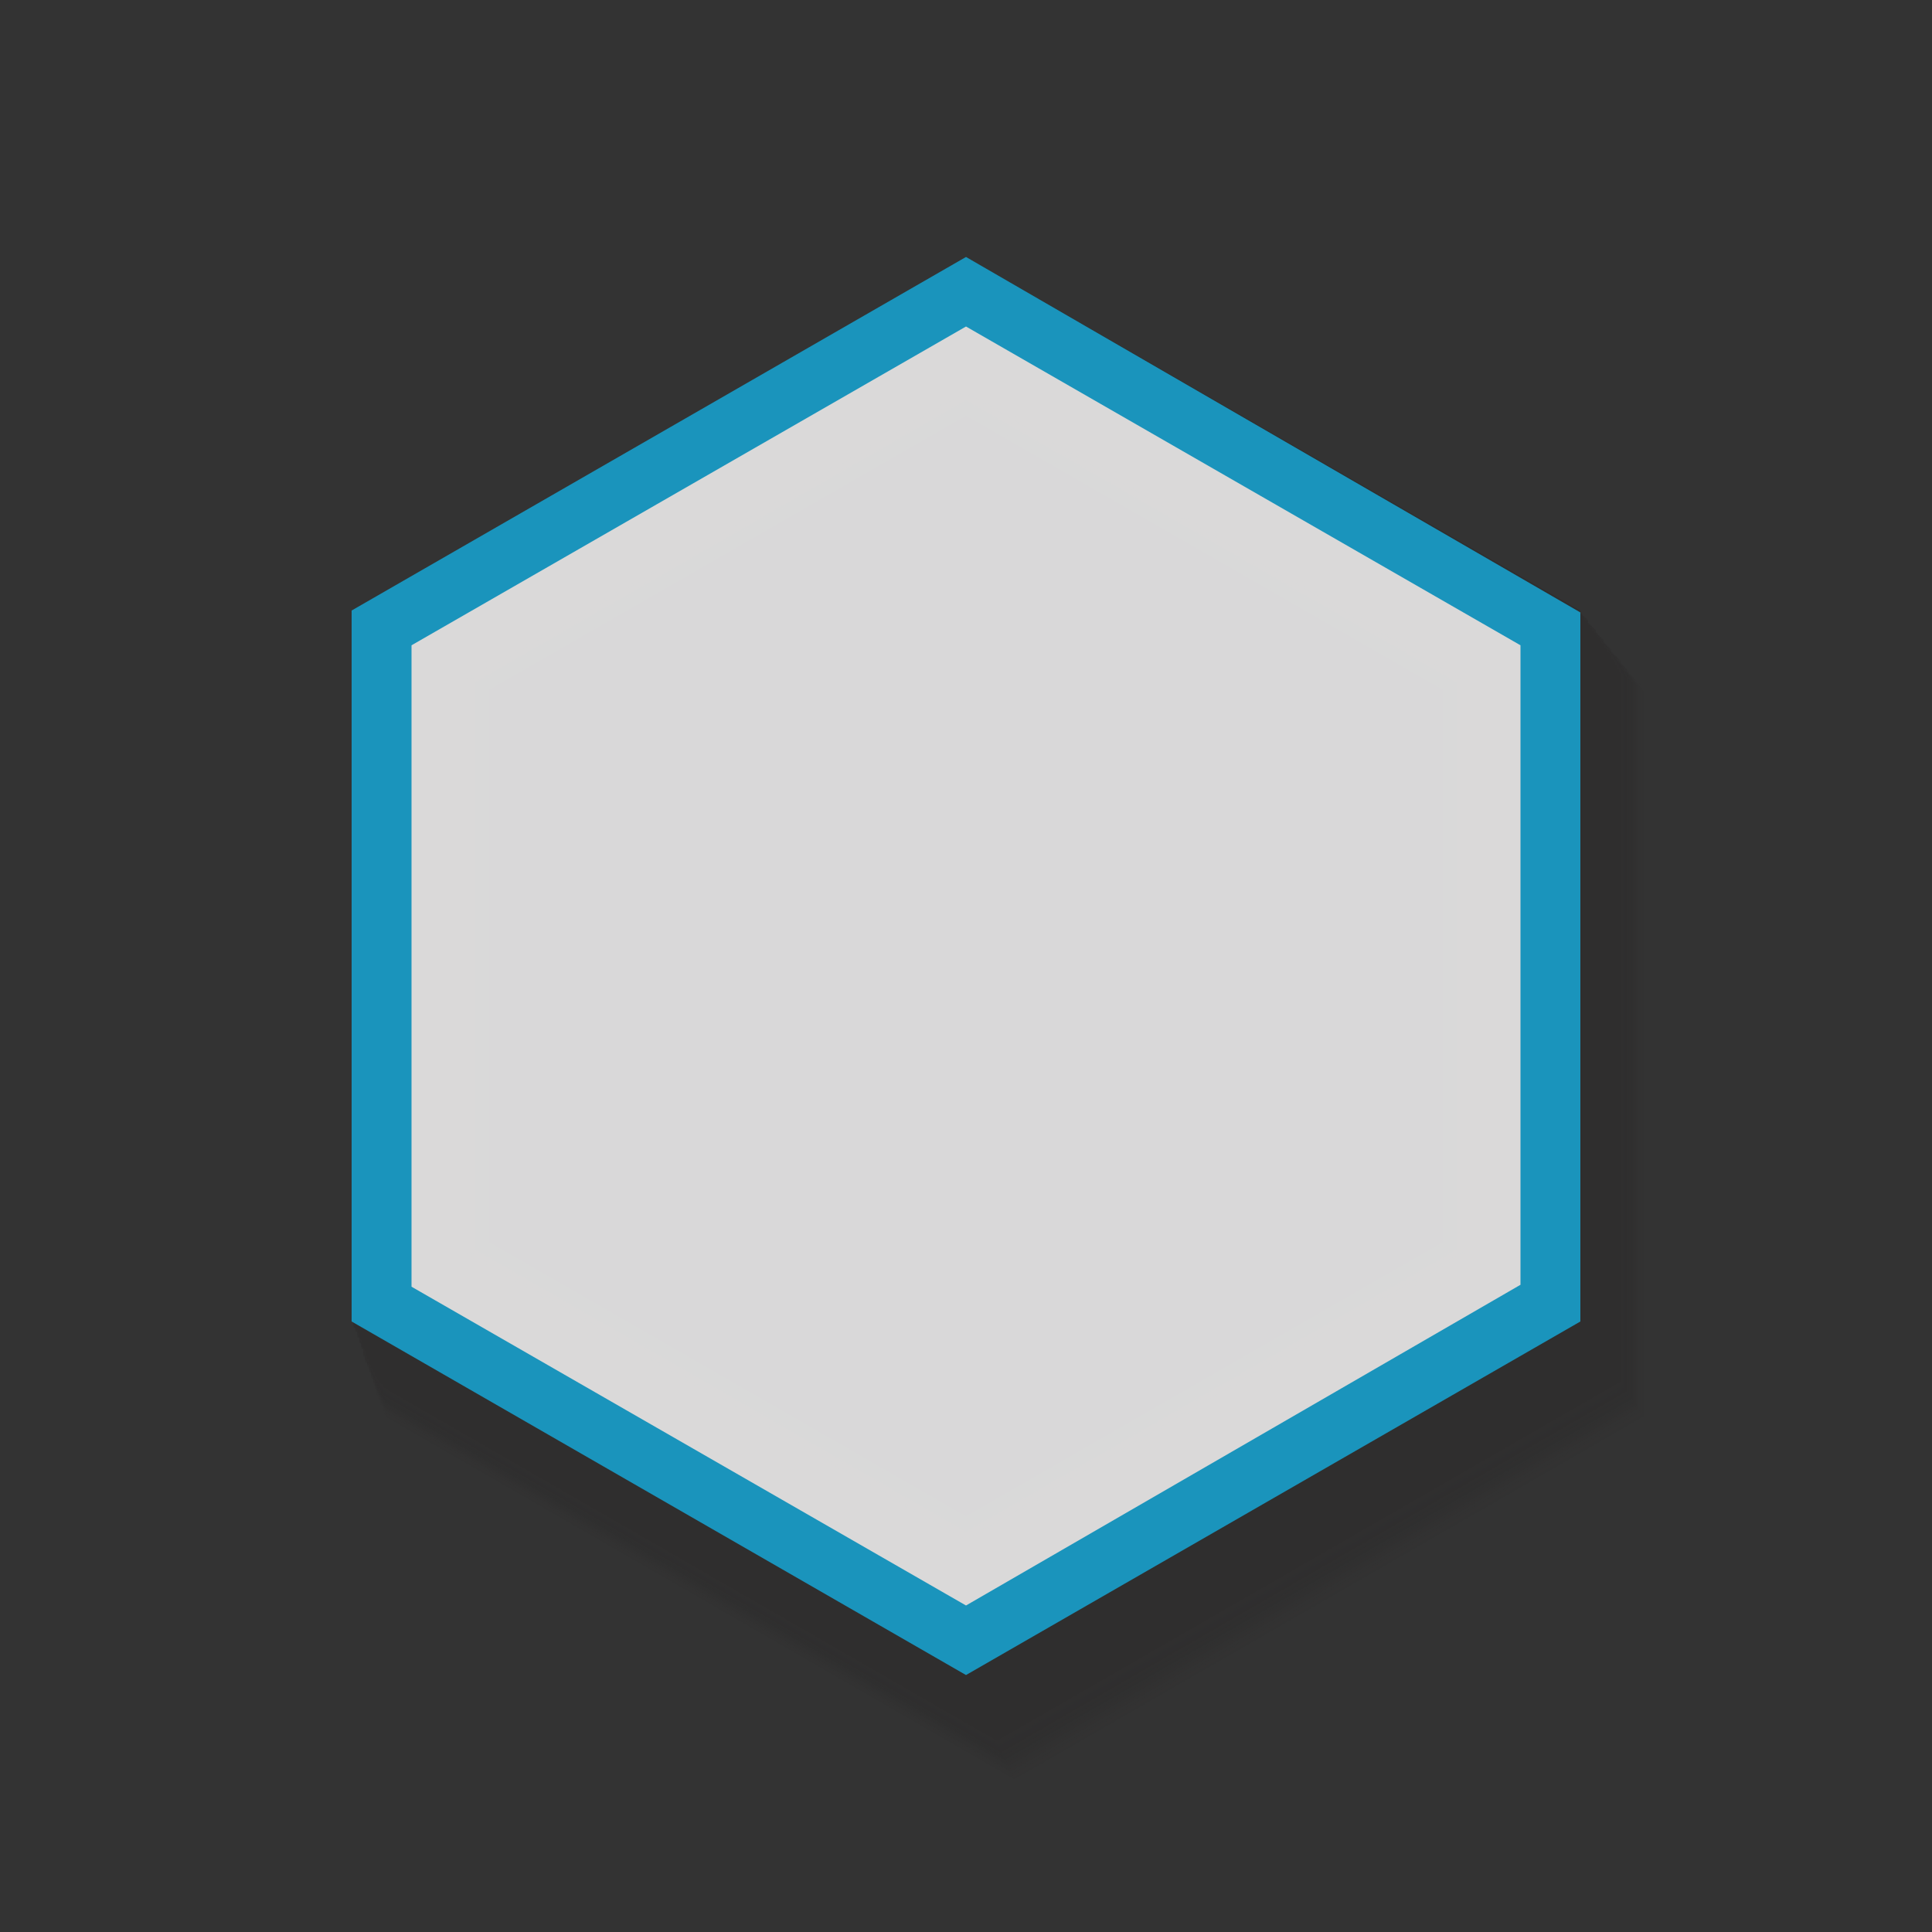
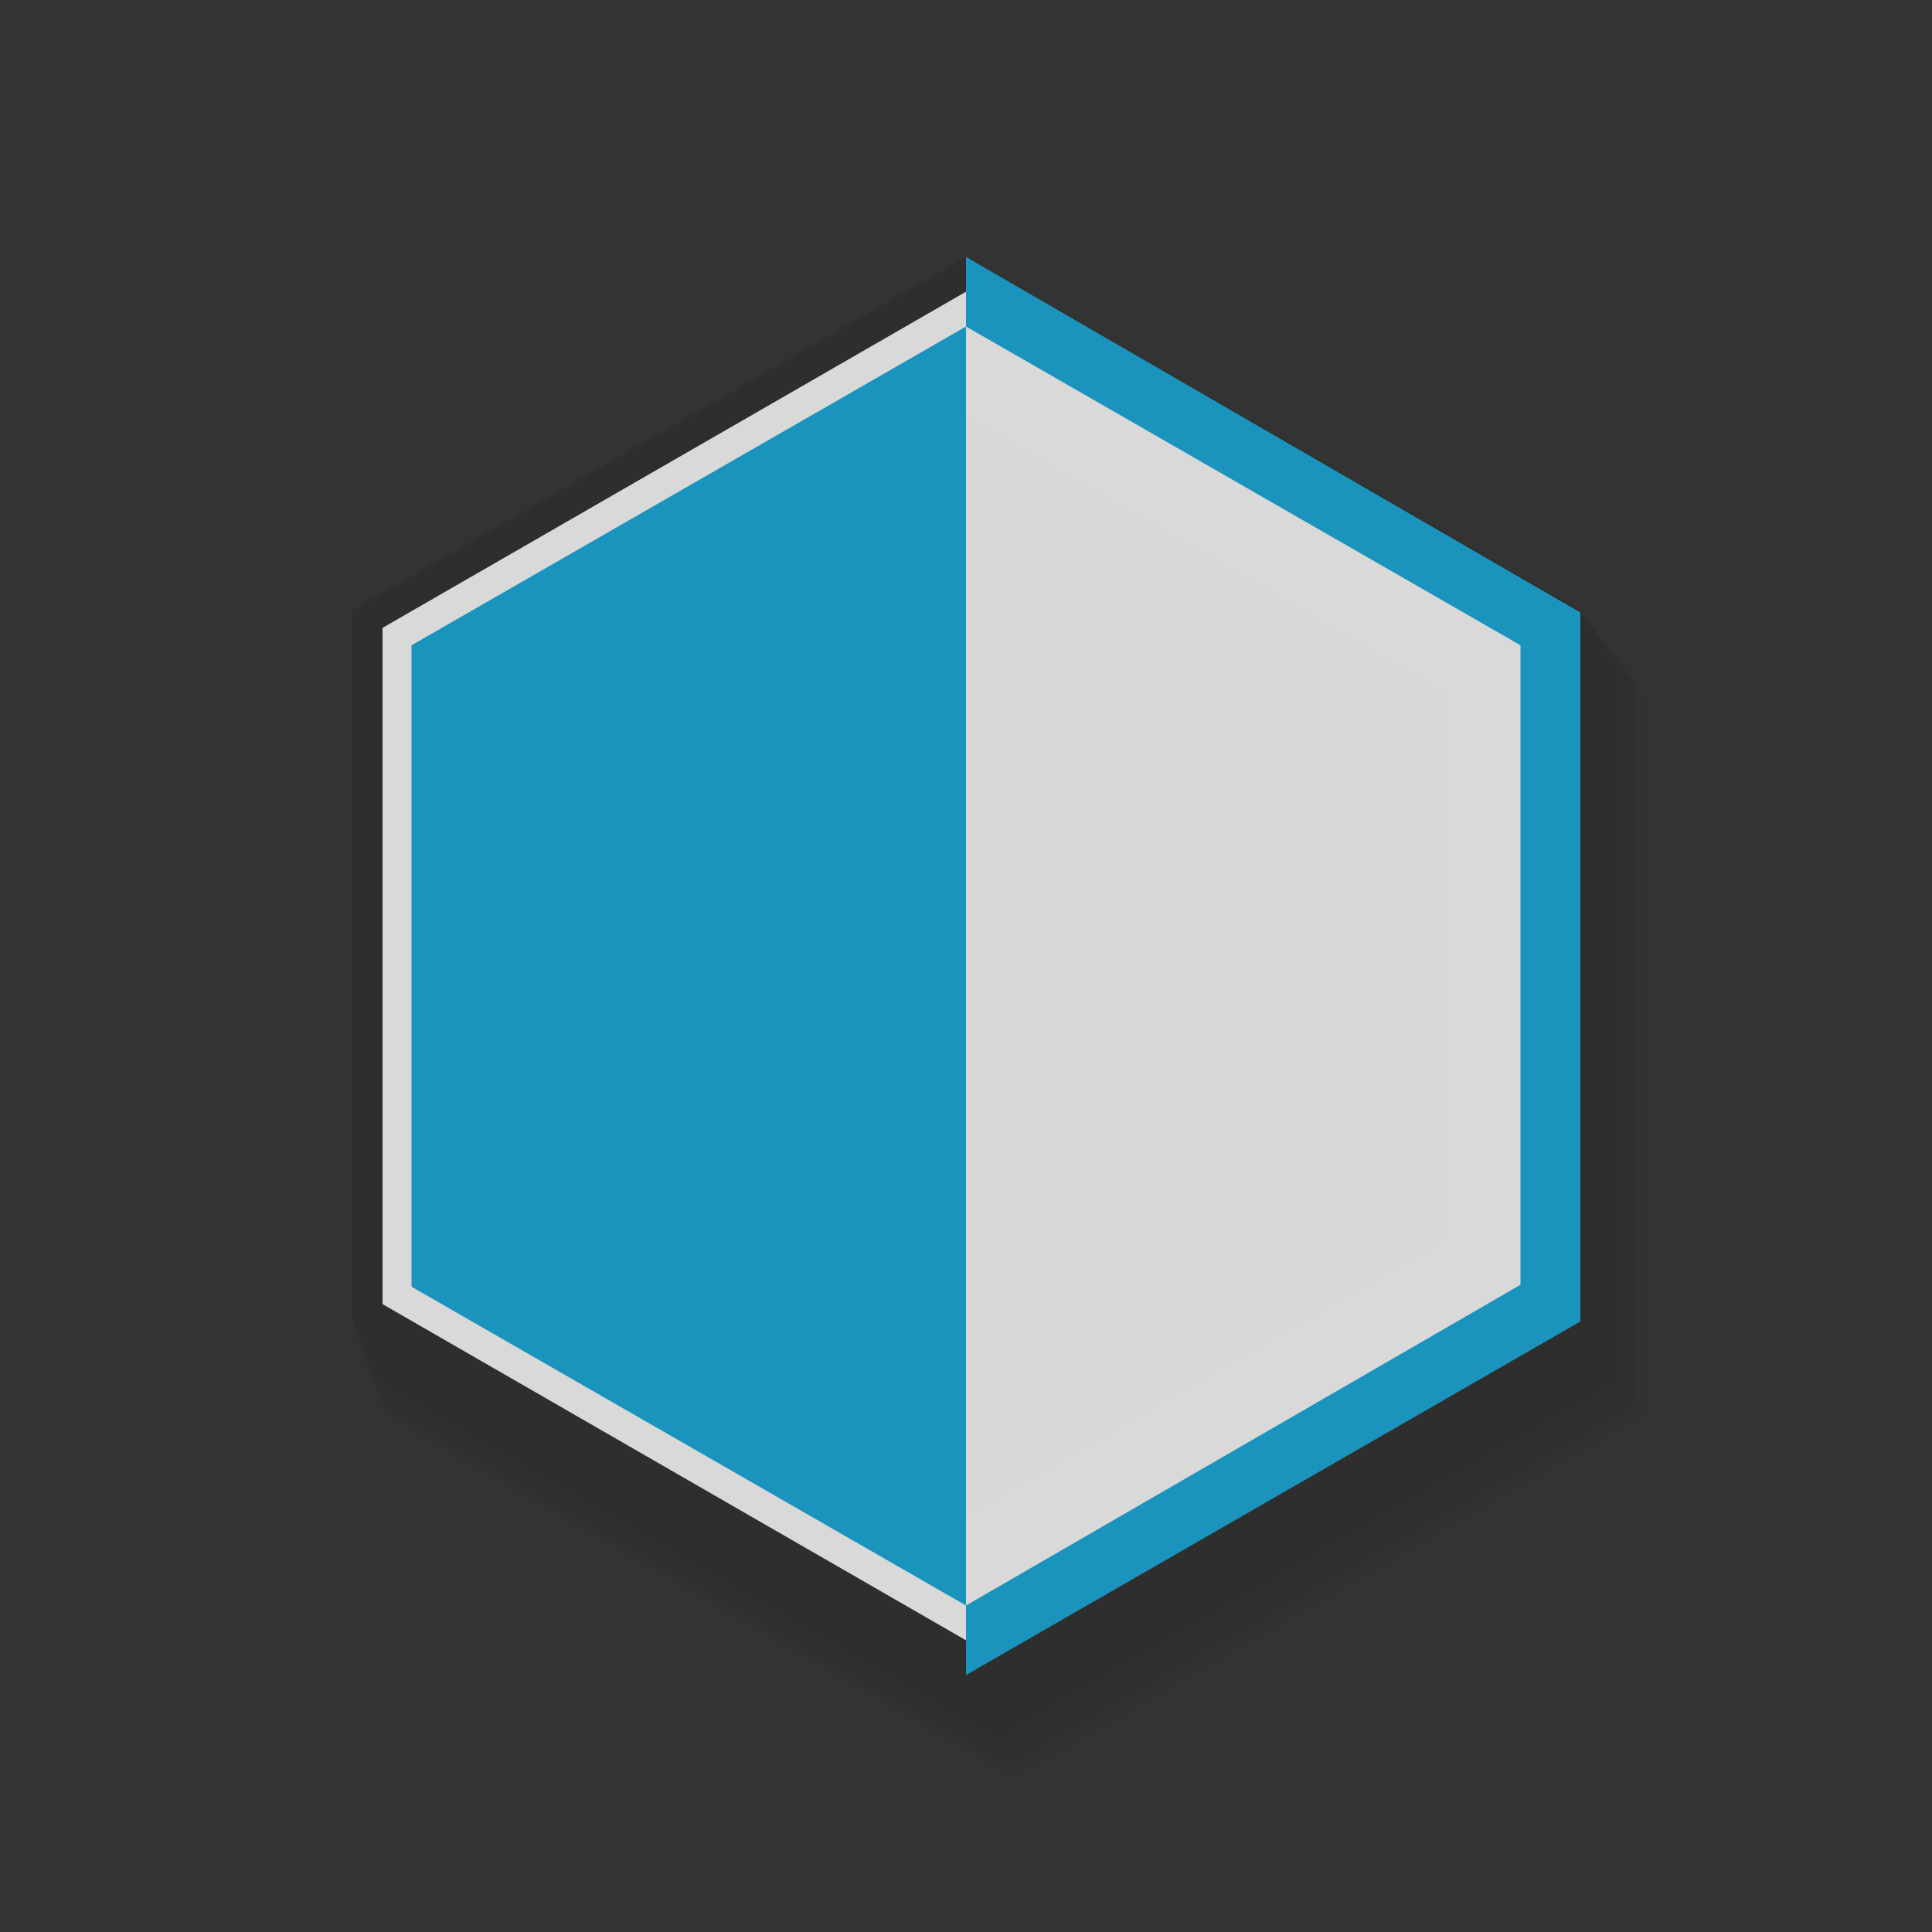
<svg xmlns="http://www.w3.org/2000/svg" version="1.1" id="Layer_2" x="0px" y="0px" viewBox="0 0 100 100" style="enable-background:new 0 0 100 100;" xml:space="preserve">
  <rect x="0" y="0" width="100" height="100" fill="#333333" stroke="none" />
  <style type="text/css">
	.st0{opacity:0.23;}
	.st1{opacity:0;fill:#231F20;}
	.st2{opacity:1.960800e-02;fill:#231F20;}
	.st3{opacity:3.921600e-02;fill:#231F20;}
	.st4{opacity:5.882400e-02;fill:#231F20;}
	.st5{opacity:7.843100e-02;fill:#231F20;}
	.st6{opacity:9.803900e-02;fill:#231F20;}
	.st7{opacity:0.118;fill:#231F20;}
	.st8{opacity:0.137;fill:#231F20;}
	.st9{opacity:0.157;fill:#231F20;}
	.st10{opacity:0.176;fill:#231F20;}
	.st11{opacity:0.196;fill:#231F20;}
	.st12{opacity:0.216;fill:#231F20;}
	.st13{opacity:0.235;fill:#231F20;}
	.st14{opacity:0.255;fill:#231F20;}
	.st15{opacity:0.275;fill:#231F20;}
	.st16{opacity:0.294;fill:#231F20;}
	.st17{opacity:0.314;fill:#231F20;}
	.st18{opacity:0.333;fill:#231F20;}
	.st19{opacity:0.353;fill:#231F20;}
	.st20{opacity:0.372;fill:#231F20;}
	.st21{opacity:0.392;fill:#231F20;}
	.st22{opacity:0.412;fill:#231F20;}
	.st23{opacity:0.431;fill:#231F20;}
	.st24{opacity:0.451;fill:#231F20;}
	.st25{opacity:0.471;fill:#231F20;}
	.st26{opacity:0.49;fill:#231F20;}
	.st27{opacity:0.51;fill:#231F20;}
	.st28{opacity:0.529;fill:#231F20;}
	.st29{opacity:0.549;fill:#231F20;}
	.st30{opacity:0.569;fill:#231F20;}
	.st31{opacity:0.588;fill:#231F20;}
	.st32{opacity:0.608;fill:#231F20;}
	.st33{opacity:0.627;fill:#231F20;}
	.st34{opacity:0.647;fill:#231F20;}
	.st35{opacity:0.667;fill:#231F20;}
	.st36{opacity:0.686;fill:#231F20;}
	.st37{opacity:0.706;fill:#231F20;}
	.st38{opacity:0.726;fill:#231F20;}
	.st39{opacity:0.745;fill:#231F20;}
	.st40{opacity:0.765;fill:#231F20;}
	.st41{opacity:0.784;fill:#231F20;}
	.st42{opacity:0.804;fill:#231F20;}
	.st43{opacity:0.824;fill:#231F20;}
	.st44{opacity:0.843;fill:#231F20;}
	.st45{opacity:0.863;fill:#231F20;}
	.st46{opacity:0.882;fill:#231F20;}
	.st47{opacity:0.902;fill:#231F20;}
	.st48{opacity:0.922;fill:#231F20;}
	.st49{opacity:0.941;fill:#231F20;}
	.st50{opacity:0.961;fill:#231F20;}
	.st51{opacity:0.98;fill:#231F20;}
	.st52{fill:#231F20;}
	.st53{fill:#FFFFFF;}
	.st54{opacity:0.17;}
	.st55{fill:#1A94BC;}
</style>
  <g class="st0">
    <polygon class="st1" points="20,35.9 20,73.5 52.6,92.3 85.2,73.5 85.2,35.9 52.6,17  " />
    <polygon class="st2" points="20,35.8 20,73.4 52.6,92.2 85.1,73.4 85.1,35.8 52.6,17  " />
    <polygon class="st3" points="19.9,35.7 19.9,73.3 52.5,92.1 85.1,73.3 85.1,35.7 52.5,16.9  " />
    <polygon class="st4" points="19.9,35.6 19.9,73.2 52.5,92 85,73.2 85,35.6 52.5,16.8  " />
    <polygon class="st5" points="19.9,35.5 19.9,73.1 52.4,91.9 84.9,73.1 84.9,35.5 52.4,16.7  " />
    <polygon class="st6" points="19.8,35.4 19.8,73 52.4,91.8 84.9,73 84.9,35.4 52.4,16.7  " />
    <polygon class="st7" points="19.8,35.4 19.8,72.9 52.3,91.7 84.8,72.9 84.8,35.4 52.3,16.6  " />
    <polygon class="st8" points="19.8,35.3 19.8,72.8 52.2,91.6 84.7,72.8 84.7,35.3 52.2,16.5  " />
    <polygon class="st9" points="19.7,35.2 19.7,72.7 52.2,91.4 84.7,72.7 84.7,35.2 52.2,16.5  " />
    <polygon class="st10" points="19.7,35.1 19.7,72.6 52.1,91.3 84.6,72.6 84.6,35.1 52.1,16.4  " />
    <polygon class="st11" points="19.7,35 19.7,72.5 52.1,91.2 84.5,72.5 84.5,35 52.1,16.3  " />
    <polygon class="st12" points="19.6,35 19.6,72.4 52,91.1 84.5,72.4 84.5,35 52,16.2  " />
    <polygon class="st13" points="19.6,34.9 19.6,72.3 52,91 84.4,72.3 84.4,34.9 52,16.2  " />
    <polygon class="st14" points="19.5,34.8 19.5,72.2 51.9,90.9 84.3,72.2 84.3,34.8 51.9,16.1  " />
    <polygon class="st15" points="19.5,34.7 19.5,72.1 51.9,90.8 84.3,72.1 84.3,34.7 51.9,16  " />
    <polygon class="st16" points="19.5,34.6 19.5,72 51.8,90.7 84.2,72 84.2,34.6 51.8,15.9  " />
    <polygon class="st17" points="19.4,34.5 19.4,71.9 51.8,90.6 84.1,71.9 84.1,34.5 51.8,15.9  " />
    <polygon class="st18" points="19.4,34.5 19.4,71.8 51.7,90.4 84.1,71.8 84.1,34.5 51.7,15.8  " />
    <polygon class="st19" points="19.4,34.4 19.4,71.7 51.7,90.3 84,71.7 84,34.4 51.7,15.7  " />
    <polygon class="st20" points="19.3,34.3 19.3,71.6 51.6,90.2 83.9,71.6 83.9,34.3 51.6,15.6  " />
    <polygon class="st21" points="19.3,34.2 19.3,71.5 51.6,90.1 83.9,71.5 83.9,34.2 51.6,15.6  " />
    <polygon class="st22" points="19.3,34.1 19.3,71.4 51.5,90 83.8,71.4 83.8,34.1 51.5,15.5  " />
    <polygon class="st23" points="19.2,34 19.2,71.3 51.5,89.9 83.7,71.3 83.7,34 51.5,15.4  " />
    <polygon class="st24" points="19.2,34 19.2,71.2 51.4,89.8 83.7,71.2 83.7,34 51.4,15.3  " />
    <polygon class="st25" points="19.2,33.9 19.2,71.1 51.4,89.7 83.6,71.1 83.6,33.9 51.4,15.3  " />
    <polygon class="st26" points="19.1,33.8 19.1,71 51.3,89.6 83.5,71 83.5,33.8 51.3,15.2  " />
    <polygon class="st27" points="19.1,33.7 19.1,70.9 51.3,89.4 83.4,70.9 83.4,33.7 51.3,15.1  " />
    <polygon class="st28" points="19.1,33.6 19.1,70.8 51.2,89.3 83.4,70.8 83.4,33.6 51.2,15.1  " />
    <polygon class="st29" points="19,33.5 19,70.7 51.2,89.2 83.3,70.7 83.3,33.5 51.2,15  " />
    <polygon class="st30" points="19,33.5 19,70.6 51.1,89.1 83.2,70.6 83.2,33.5 51.1,14.9  " />
    <polygon class="st31" points="18.9,33.4 18.9,70.5 51.1,89 83.2,70.5 83.2,33.4 51.1,14.8  " />
    <polygon class="st32" points="18.9,33.3 18.9,70.4 51,88.9 83.1,70.4 83.1,33.3 51,14.8  " />
    <polygon class="st33" points="18.9,33.2 18.9,70.3 51,88.8 83,70.3 83,33.2 51,14.7  " />
    <polygon class="st34" points="18.8,33.1 18.8,70.2 50.9,88.7 83,70.2 83,33.1 50.9,14.6  " />
    <polygon class="st35" points="18.8,33 18.8,70.1 50.9,88.6 82.9,70.1 82.9,33 50.9,14.5  " />
    <polygon class="st36" points="18.8,33 18.8,70 50.8,88.4 82.8,70 82.8,33 50.8,14.5  " />
    <polygon class="st37" points="18.7,32.9 18.7,69.8 50.8,88.3 82.8,69.8 82.8,32.9 50.8,14.4  " />
    <polygon class="st38" points="18.7,32.8 18.7,69.7 50.7,88.2 82.7,69.7 82.7,32.8 50.7,14.3  " />
    <polygon class="st39" points="18.7,32.7 18.7,69.6 50.7,88.1 82.6,69.6 82.6,32.7 50.7,14.2  " />
    <polygon class="st40" points="18.6,32.6 18.6,69.5 50.6,88 82.6,69.5 82.6,32.6 50.6,14.2  " />
    <polygon class="st41" points="18.6,32.5 18.6,69.4 50.5,87.9 82.5,69.4 82.5,32.5 50.5,14.1  " />
    <polygon class="st42" points="18.6,32.5 18.6,69.3 50.5,87.8 82.4,69.3 82.4,32.5 50.5,14  " />
    <polygon class="st43" points="18.5,32.4 18.5,69.2 50.4,87.7 82.4,69.2 82.4,32.4 50.4,14  " />
    <polygon class="st44" points="18.5,32.3 18.5,69.1 50.4,87.6 82.3,69.1 82.3,32.3 50.4,13.9  " />
    <polygon class="st45" points="18.5,32.2 18.5,69 50.3,87.4 82.2,69 82.2,32.2 50.3,13.8  " />
    <polygon class="st46" points="18.4,32.1 18.4,68.9 50.3,87.3 82.2,68.9 82.2,32.1 50.3,13.7  " />
    <polygon class="st47" points="18.4,32 18.4,68.8 50.2,87.2 82.1,68.8 82.1,32 50.2,13.7  " />
    <polygon class="st48" points="18.3,32 18.3,68.7 50.2,87.1 82,68.7 82,32 50.2,13.6  " />
    <polygon class="st49" points="18.3,31.9 18.3,68.6 50.1,87 82,68.6 82,31.9 50.1,13.5  " />
    <polygon class="st50" points="18.3,31.8 18.3,68.5 50.1,86.9 81.9,68.5 81.9,31.8 50.1,13.4  " />
    <polygon class="st51" points="18.2,31.7 18.2,68.4 50,86.8 81.8,68.4 81.8,31.7 50,13.4  " />
    <polygon class="st52" points="18.2,31.6 18.2,68.3 50,86.7 81.8,68.3 81.8,31.6 50,13.3  " />
  </g>
  <polygon class="st53" points="19.8,32.5 19.8,67.5 50,84.9 80.2,67.5 80.2,32.5 50,15.1 " />
  <g class="st54">
    <polygon class="st52" points="19.8,32.5 19.8,67.5 50,84.9 80.2,67.5 80.2,32.5 50,15.1  " />
-     <polygon class="st51" points="19.9,32.6 19.9,67.4 50,84.8 80.1,67.4 80.1,32.6 50,15.2  " />
    <polygon class="st50" points="20,32.7 20,67.3 50,84.7 80,67.3 80,32.7 50,15.3  " />
    <polygon class="st49" points="20.1,32.7 20.1,67.3 50,84.5 79.9,67.3 79.9,32.7 50,15.5  " />
    <polygon class="st48" points="20.2,32.8 20.2,67.2 50,84.4 79.8,67.2 79.8,32.8 50,15.6  " />
    <polygon class="st47" points="20.3,32.9 20.3,67.1 50,84.3 79.7,67.1 79.7,32.9 50,15.7  " />
    <polygon class="st46" points="20.4,32.9 20.4,67.1 50,84.1 79.6,67.1 79.6,32.9 50,15.9  " />
    <polygon class="st45" points="20.5,33 20.5,67 50,84 79.5,67 79.5,33 50,16  " />
    <polygon class="st44" points="20.7,33.1 20.7,66.9 50,83.9 79.3,66.9 79.3,33.1 50,16.1  " />
    <polygon class="st43" points="20.8,33.1 20.8,66.9 50,83.8 79.2,66.9 79.2,33.1 50,16.2  " />
    <polygon class="st42" points="20.9,33.2 20.9,66.8 50,83.6 79.1,66.8 79.1,33.2 50,16.4  " />
    <polygon class="st41" points="21,33.2 21,66.8 50,83.5 79,66.8 79,33.2 50,16.5  " />
    <polygon class="st40" points="21.1,33.3 21.1,66.7 50,83.4 78.9,66.7 78.9,33.3 50,16.6  " />
    <polygon class="st39" points="21.2,33.4 21.2,66.6 50,83.3 78.8,66.6 78.8,33.4 50,16.7  " />
    <polygon class="st38" points="21.3,33.4 21.3,66.6 50,83.1 78.7,66.6 78.7,33.4 50,16.9  " />
    <polygon class="st37" points="21.4,33.5 21.4,66.5 50,83 78.6,66.5 78.6,33.5 50,17  " />
    <polygon class="st36" points="21.5,33.6 21.5,66.4 50,82.9 78.5,66.4 78.5,33.6 50,17.1  " />
    <polygon class="st35" points="21.6,33.6 21.6,66.4 50,82.7 78.4,66.4 78.4,33.6 50,17.3  " />
    <polygon class="st34" points="21.8,33.7 21.8,66.3 50,82.6 78.2,66.3 78.2,33.7 50,17.4  " />
    <polygon class="st33" points="21.9,33.8 21.9,66.2 50,82.5 78.1,66.2 78.1,33.8 50,17.5  " />
    <polygon class="st32" points="22,33.8 22,66.2 50,82.4 78,66.2 78,33.8 50,17.6  " />
    <polygon class="st31" points="22.1,33.9 22.1,66.1 50,82.2 77.9,66.1 77.9,33.9 50,17.8  " />
    <polygon class="st30" points="22.2,33.9 22.2,66.1 50,82.1 77.8,66.1 77.8,33.9 50,17.9  " />
    <polygon class="st29" points="22.3,34 22.3,66 50,82 77.7,66 77.7,34 50,18  " />
    <polygon class="st28" points="22.4,34.1 22.4,65.9 50,81.9 77.6,65.9 77.6,34.1 50,18.1  " />
    <polygon class="st27" points="22.5,34.1 22.5,65.9 50,81.7 77.5,65.9 77.5,34.1 50,18.3  " />
    <polygon class="st26" points="22.6,34.2 22.6,65.8 50,81.6 77.4,65.8 77.4,34.2 50,18.4  " />
    <polygon class="st25" points="22.7,34.3 22.7,65.7 50,81.5 77.3,65.7 77.3,34.3 50,18.5  " />
    <polygon class="st24" points="22.9,34.3 22.9,65.7 50,81.3 77.1,65.7 77.1,34.3 50,18.7  " />
    <polygon class="st23" points="23,34.4 23,65.6 50,81.2 77,65.6 77,34.4 50,18.8  " />
    <polygon class="st22" points="23.1,34.5 23.1,65.5 50,81.1 76.9,65.5 76.9,34.5 50,18.9  " />
    <polygon class="st21" points="23.2,34.5 23.2,65.5 50,81 76.8,65.5 76.8,34.5 50,19  " />
    <polygon class="st20" points="23.3,34.6 23.3,65.4 50,80.8 76.7,65.4 76.7,34.6 50,19.2  " />
    <polygon class="st19" points="23.4,34.6 23.4,65.4 50,80.7 76.6,65.4 76.6,34.6 50,19.3  " />
    <polygon class="st18" points="23.5,34.7 23.5,65.3 50,80.6 76.5,65.3 76.5,34.7 50,19.4  " />
    <polygon class="st17" points="23.6,34.8 23.6,65.2 50,80.4 76.4,65.2 76.4,34.8 50,19.6  " />
    <polygon class="st16" points="23.7,34.8 23.7,65.2 50,80.3 76.3,65.2 76.3,34.8 50,19.7  " />
    <polygon class="st15" points="23.9,34.9 23.9,65.1 50,80.2 76.1,65.1 76.1,34.9 50,19.8  " />
    <polygon class="st14" points="24,35 24,65 50,80.1 76,65 76,35 50,19.9  " />
    <polygon class="st13" points="24.1,35 24.1,65 50,79.9 75.9,65 75.9,35 50,20.1  " />
    <polygon class="st12" points="24.2,35.1 24.2,64.9 50,79.8 75.8,64.9 75.8,35.1 50,20.2  " />
    <polygon class="st11" points="24.3,35.2 24.3,64.8 50,79.7 75.7,64.8 75.7,35.2 50,20.3  " />
    <polygon class="st10" points="24.4,35.2 24.4,64.8 50,79.6 75.6,64.8 75.6,35.2 50,20.4  " />
    <polygon class="st9" points="24.5,35.3 24.5,64.7 50,79.4 75.5,64.7 75.5,35.3 50,20.6  " />
    <polygon class="st8" points="24.6,35.3 24.6,64.7 50,79.3 75.4,64.7 75.4,35.3 50,20.7  " />
    <polygon class="st7" points="24.7,35.4 24.7,64.6 50,79.2 75.3,64.6 75.3,35.4 50,20.8  " />
    <polygon class="st6" points="24.8,35.5 24.8,64.5 50,79 75.2,64.5 75.2,35.5 50,21  " />
    <polygon class="st5" points="25,35.5 25,64.5 50,78.9 75,64.5 75,35.5 50,21.1  " />
    <polygon class="st4" points="25.1,35.6 25.1,64.4 50,78.8 74.9,64.4 74.9,35.6 50,21.2  " />
    <polygon class="st3" points="25.2,35.7 25.2,64.3 50,78.7 74.8,64.3 74.8,35.7 50,21.3  " />
    <polygon class="st2" points="25.3,35.7 25.3,64.3 50,78.5 74.7,64.3 74.7,35.7 50,21.5  " />
    <polygon class="st1" points="25.4,35.8 25.4,64.2 50,78.4 74.6,64.2 74.6,35.8 50,21.6  " />
  </g>
  <g>
-     <path class="st55" d="M50,86.7L18.2,68.4V31.6L50,13.3l31.8,18.4v36.7L50,86.7z M21.3,66.6L50,83.1l28.7-16.6V33.4L50,16.9   L21.3,33.4V66.6z" />
+     <path class="st55" d="M50,86.7V31.6L50,13.3l31.8,18.4v36.7L50,86.7z M21.3,66.6L50,83.1l28.7-16.6V33.4L50,16.9   L21.3,33.4V66.6z" />
  </g>
</svg>